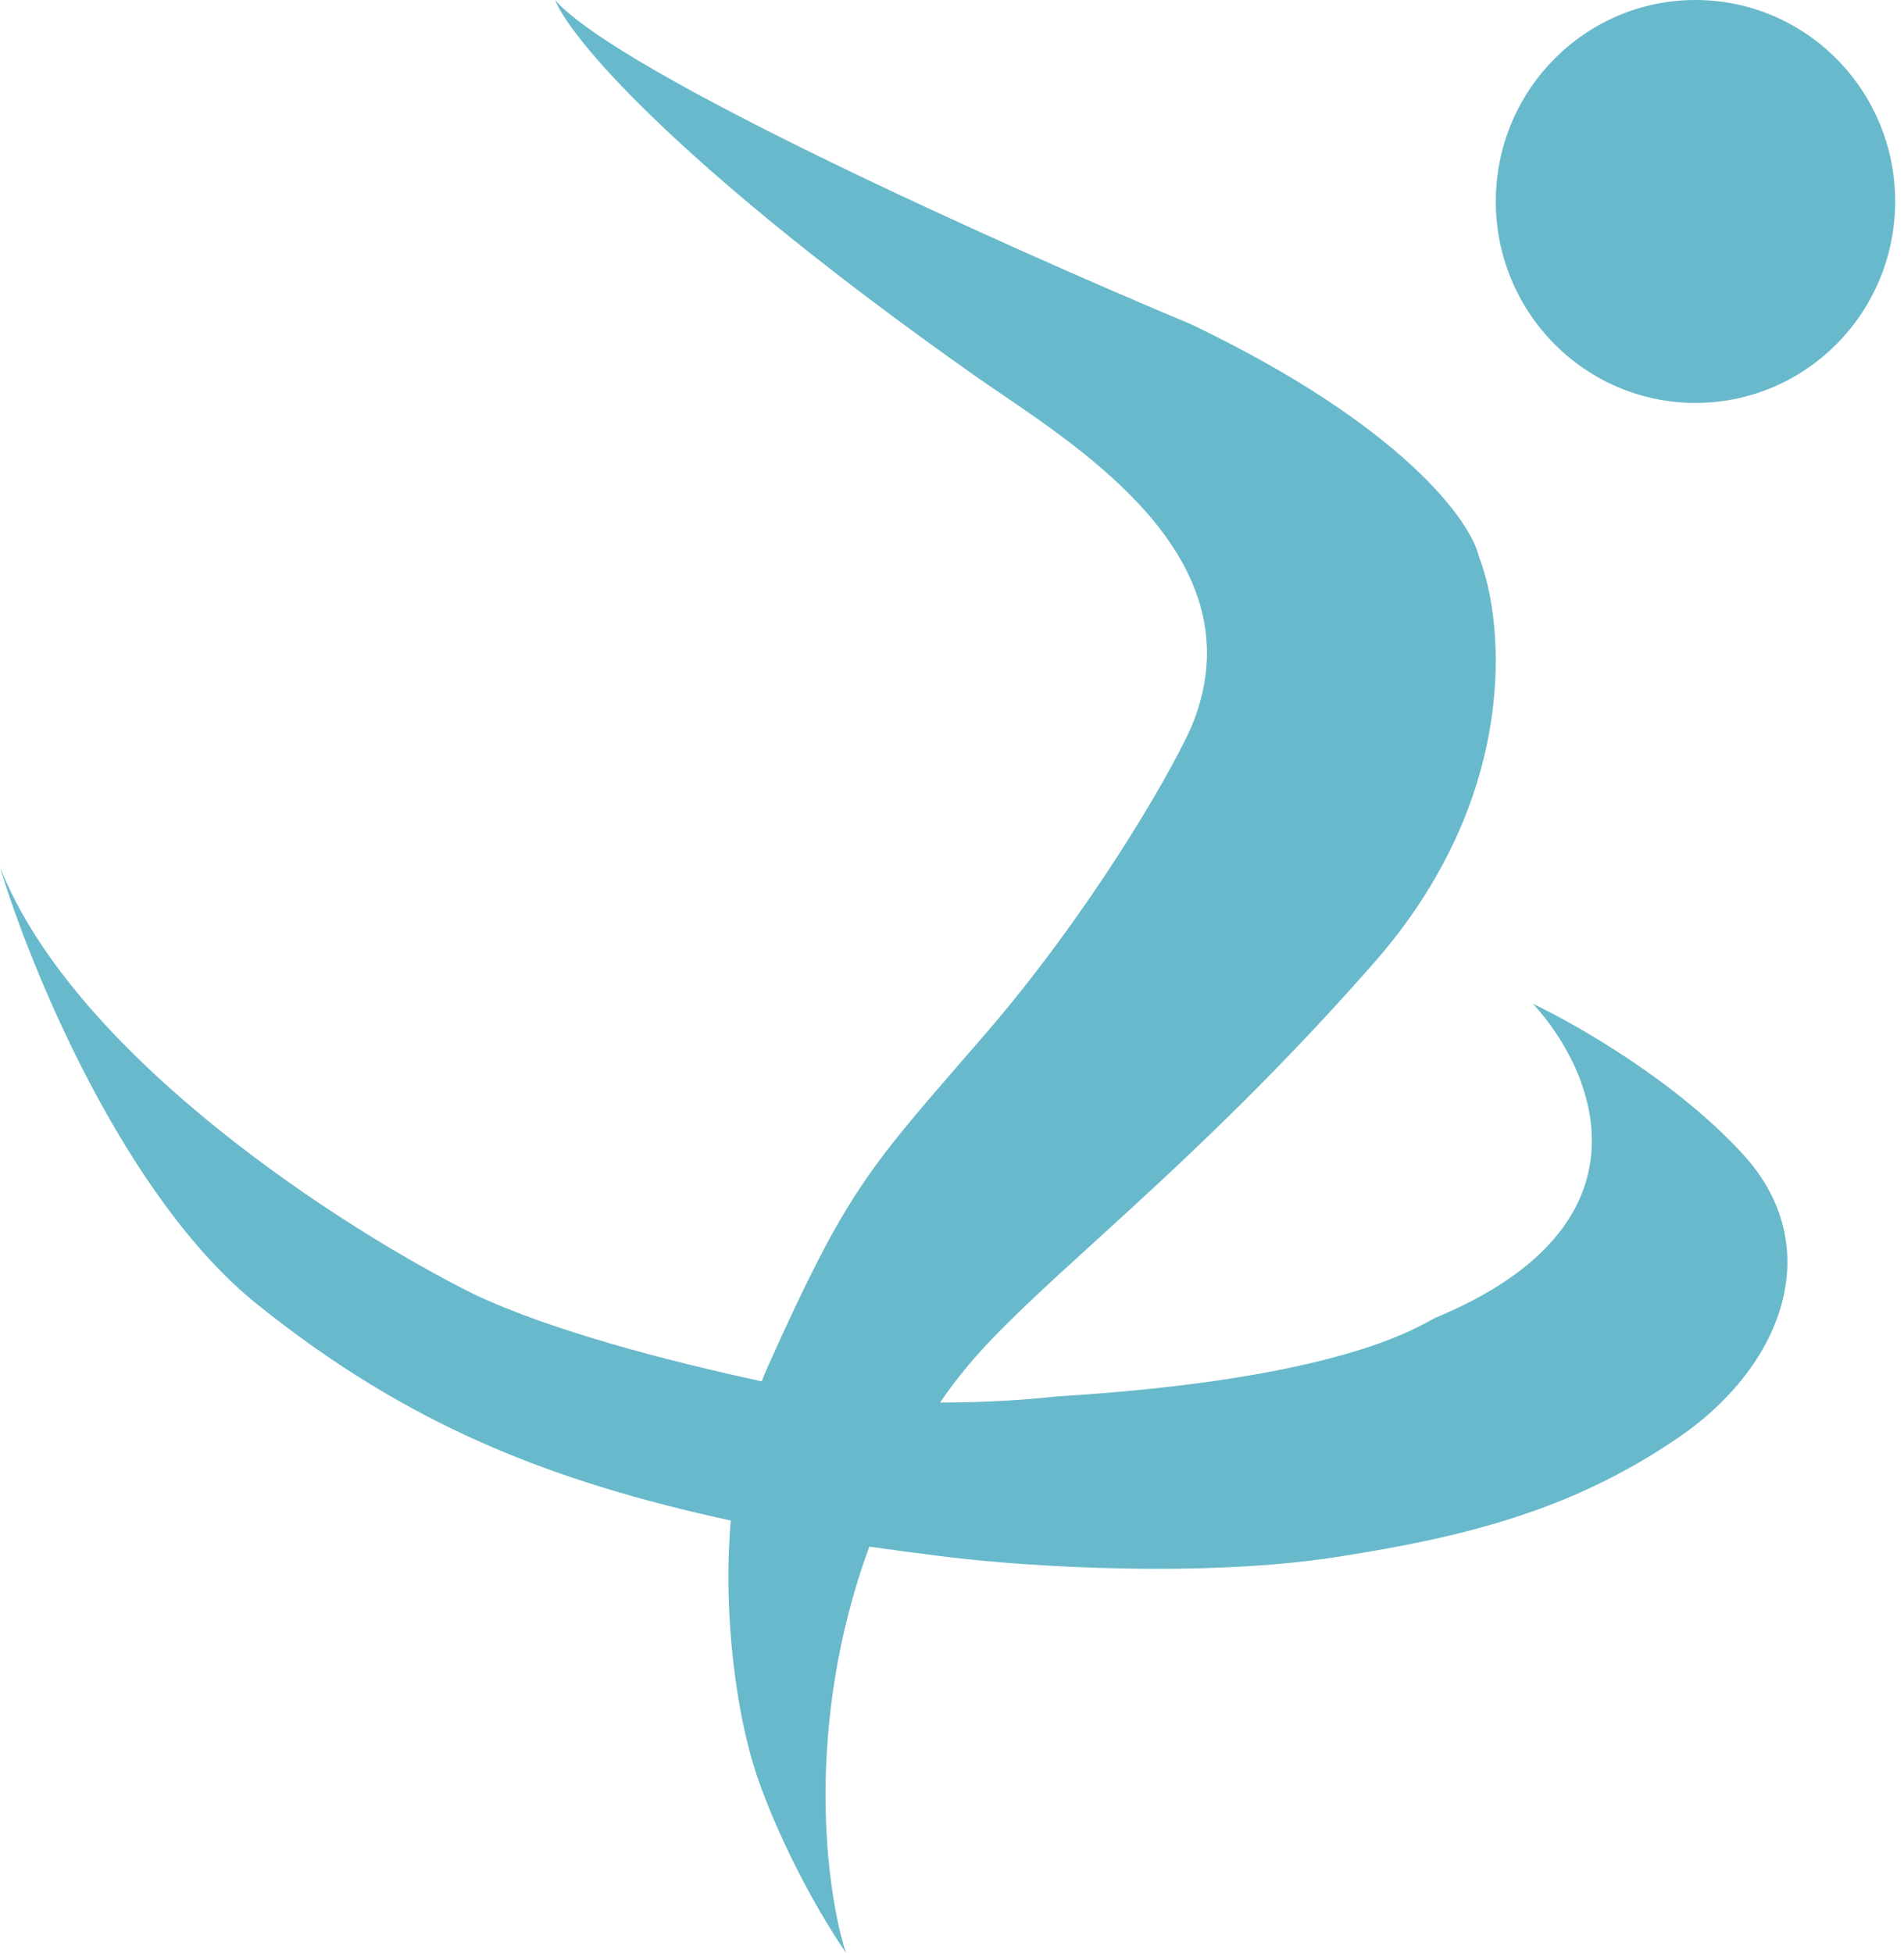
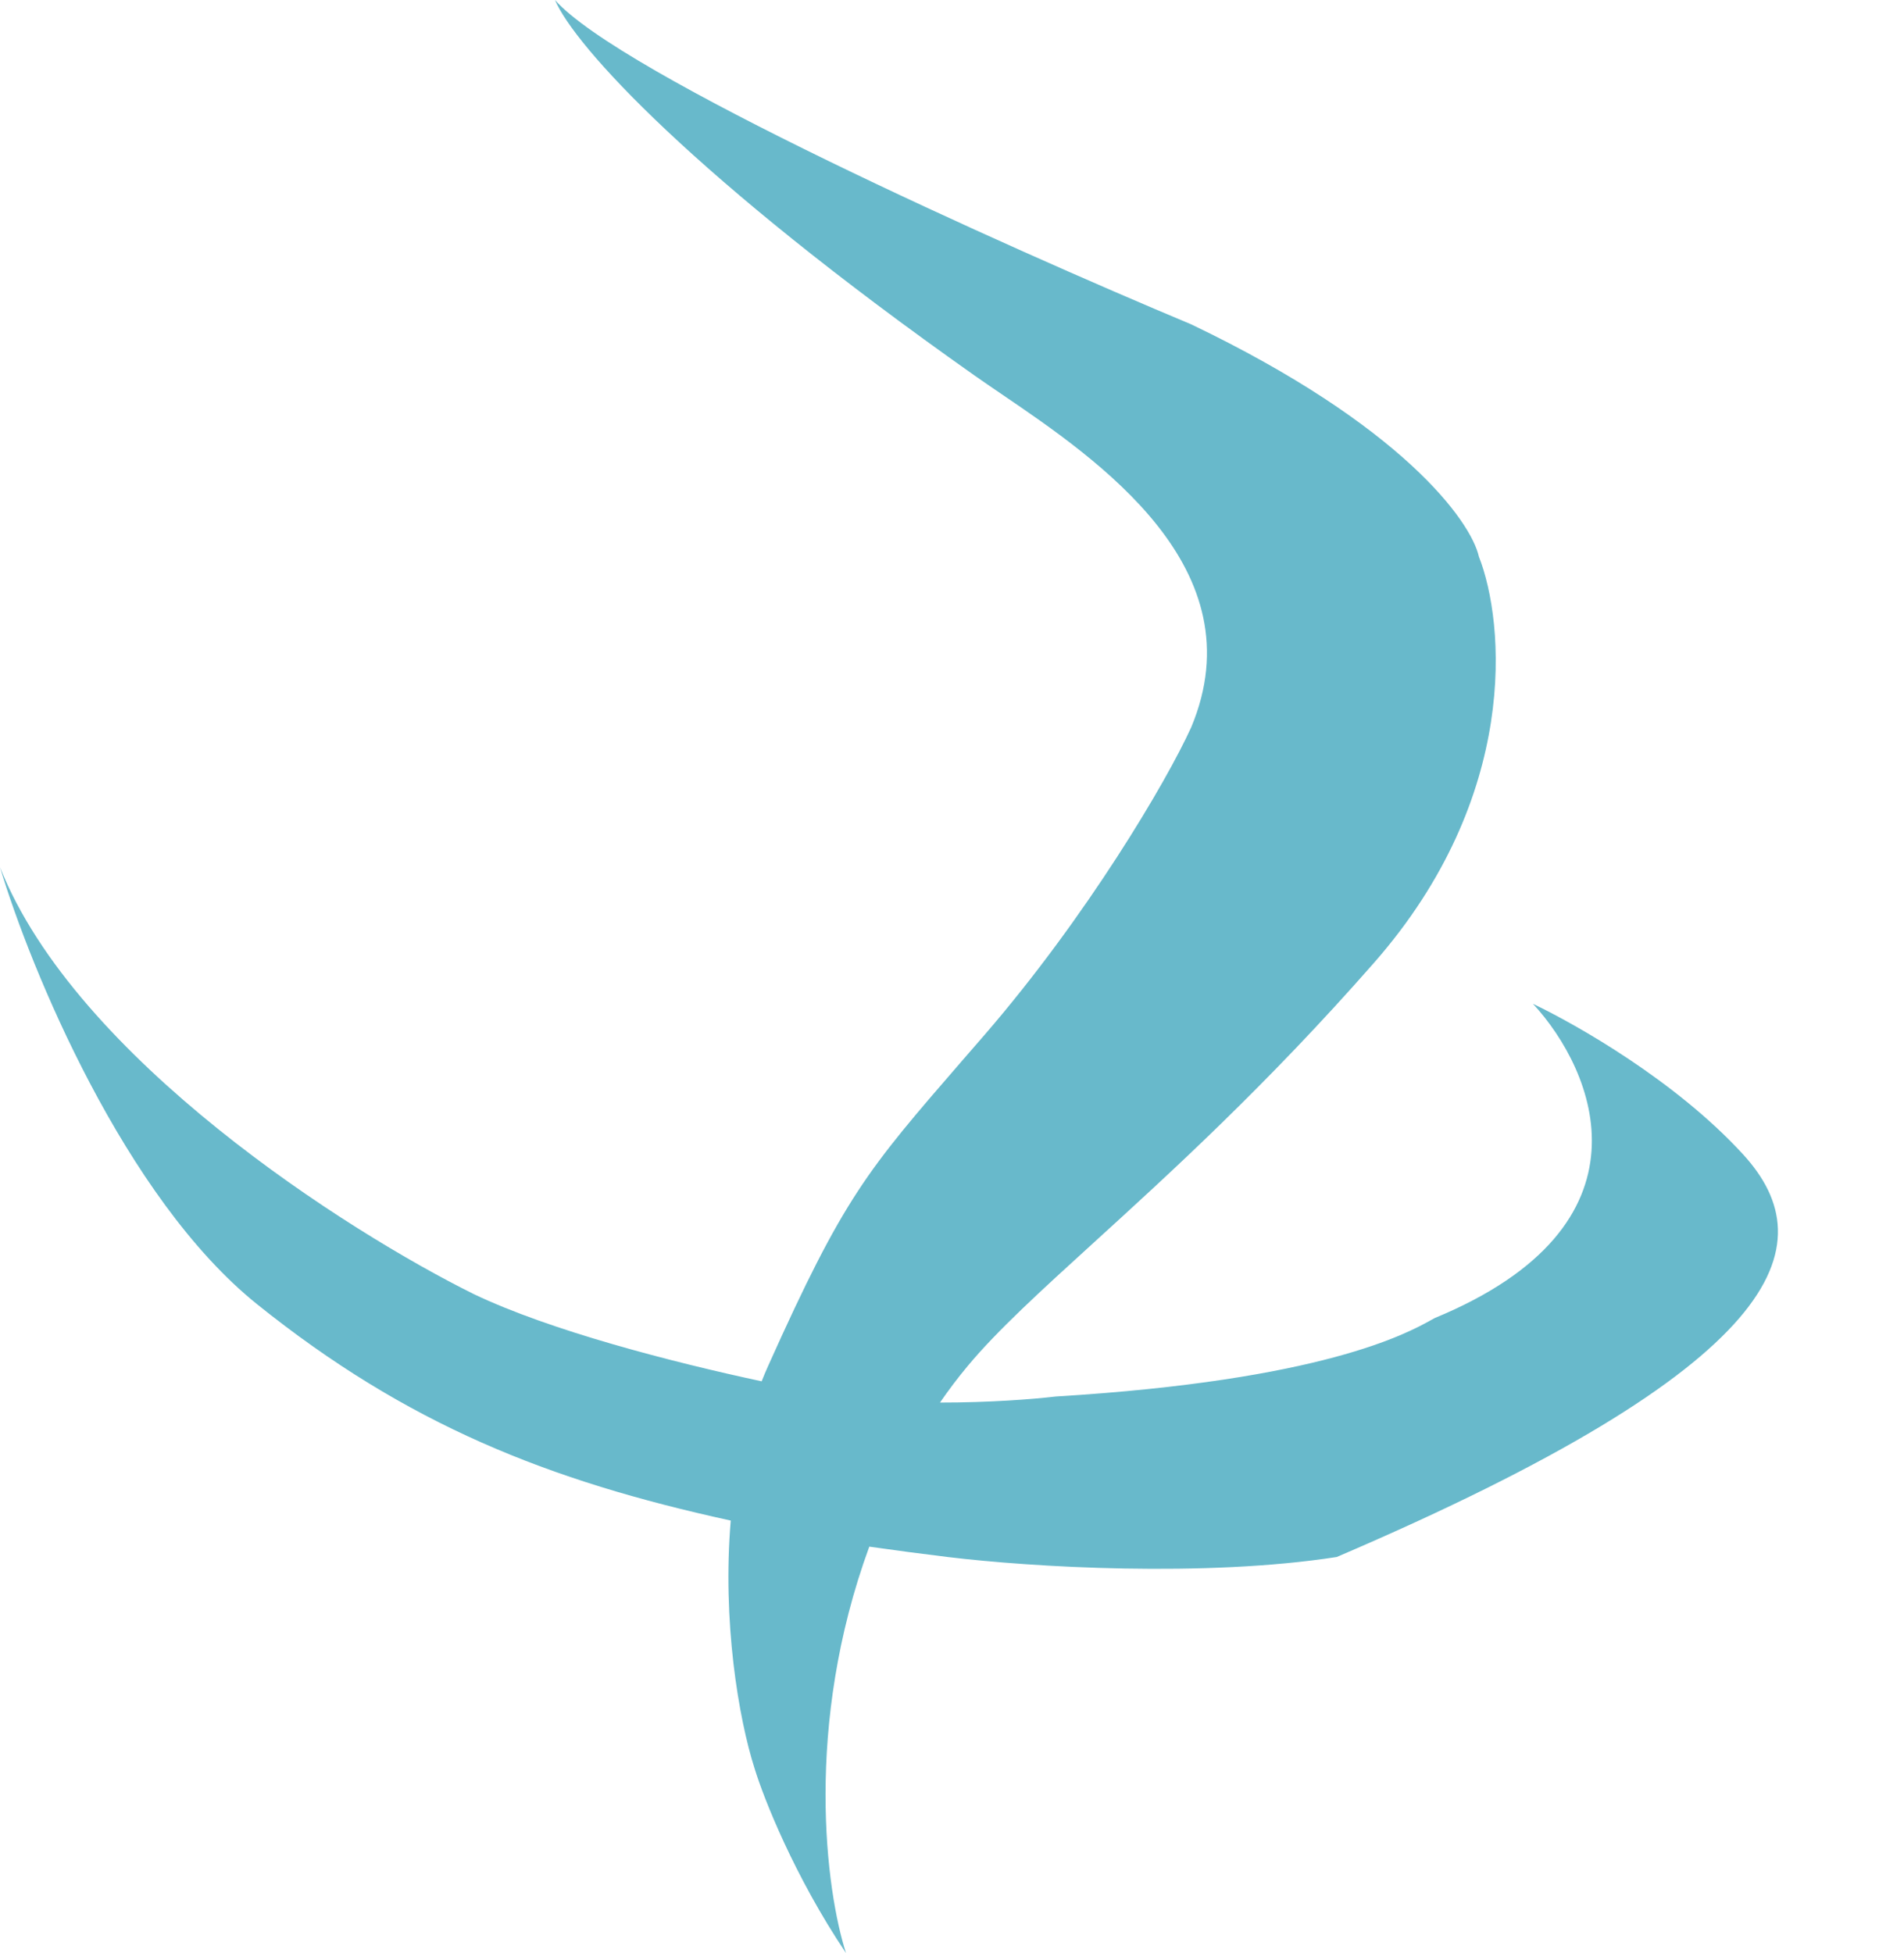
<svg xmlns="http://www.w3.org/2000/svg" width="39" height="40" viewBox="0 0 39 40" fill="none">
-   <path d="M34.729 8.252C36.988 8.252 38.819 6.405 38.819 4.126C38.819 1.847 36.988 0 34.729 0C32.47 0 30.639 1.847 30.639 4.126C30.639 6.405 32.47 8.252 34.729 8.252Z" fill="#68B9CB" />
-   <path fill-rule="evenodd" clip-rule="evenodd" d="M11.368 0C11.761 0.932 14.21 3.636 19.964 7.692C20.13 7.809 20.315 7.935 20.512 8.069C22.494 9.417 25.762 11.639 24.4 14.895C23.892 16.014 22.26 18.772 20.172 21.189C20.012 21.374 19.861 21.547 19.718 21.712C17.753 23.979 17.286 24.517 15.735 27.972C15.688 28.077 15.643 28.183 15.601 28.29C13.765 27.896 11.275 27.254 9.705 26.504C7.117 25.222 1.553 21.678 0 17.762C0.624 19.837 2.551 24.532 5.268 26.713C8.332 29.173 11.226 30.325 14.968 31.142C14.794 33.197 15.125 35.185 15.458 36.224C15.643 36.83 16.276 38.434 17.329 40C16.921 38.742 16.46 35.345 17.806 31.676C18.298 31.747 18.852 31.82 19.409 31.888C21.142 32.098 24.677 32.308 27.381 31.888C30.084 31.468 32.233 30.909 34.382 29.441C36.531 27.972 37.432 25.524 35.699 23.637C34.312 22.126 32.279 20.979 31.401 20.559C32.672 21.935 33.994 25.091 29.391 26.993C29.371 27.003 29.348 27.016 29.321 27.031C28.823 27.308 27.089 28.27 21.627 28.601C21.157 28.657 20.258 28.726 19.254 28.725C19.427 28.474 19.617 28.221 19.825 27.972C20.426 27.251 21.309 26.446 22.403 25.45C23.96 24.032 25.944 22.226 28.143 19.72C31.138 16.308 30.824 12.751 30.292 11.399C30.13 10.676 28.726 8.713 24.4 6.643C20.611 5.058 12.699 1.51 11.368 0Z" fill="#68B9CB" />
+   <path fill-rule="evenodd" clip-rule="evenodd" d="M11.368 0C11.761 0.932 14.21 3.636 19.964 7.692C20.13 7.809 20.315 7.935 20.512 8.069C22.494 9.417 25.762 11.639 24.4 14.895C23.892 16.014 22.26 18.772 20.172 21.189C20.012 21.374 19.861 21.547 19.718 21.712C17.753 23.979 17.286 24.517 15.735 27.972C15.688 28.077 15.643 28.183 15.601 28.29C13.765 27.896 11.275 27.254 9.705 26.504C7.117 25.222 1.553 21.678 0 17.762C0.624 19.837 2.551 24.532 5.268 26.713C8.332 29.173 11.226 30.325 14.968 31.142C14.794 33.197 15.125 35.185 15.458 36.224C15.643 36.83 16.276 38.434 17.329 40C16.921 38.742 16.46 35.345 17.806 31.676C18.298 31.747 18.852 31.82 19.409 31.888C21.142 32.098 24.677 32.308 27.381 31.888C36.531 27.972 37.432 25.524 35.699 23.637C34.312 22.126 32.279 20.979 31.401 20.559C32.672 21.935 33.994 25.091 29.391 26.993C29.371 27.003 29.348 27.016 29.321 27.031C28.823 27.308 27.089 28.27 21.627 28.601C21.157 28.657 20.258 28.726 19.254 28.725C19.427 28.474 19.617 28.221 19.825 27.972C20.426 27.251 21.309 26.446 22.403 25.45C23.96 24.032 25.944 22.226 28.143 19.72C31.138 16.308 30.824 12.751 30.292 11.399C30.13 10.676 28.726 8.713 24.4 6.643C20.611 5.058 12.699 1.51 11.368 0Z" fill="#68B9CB" />
</svg>